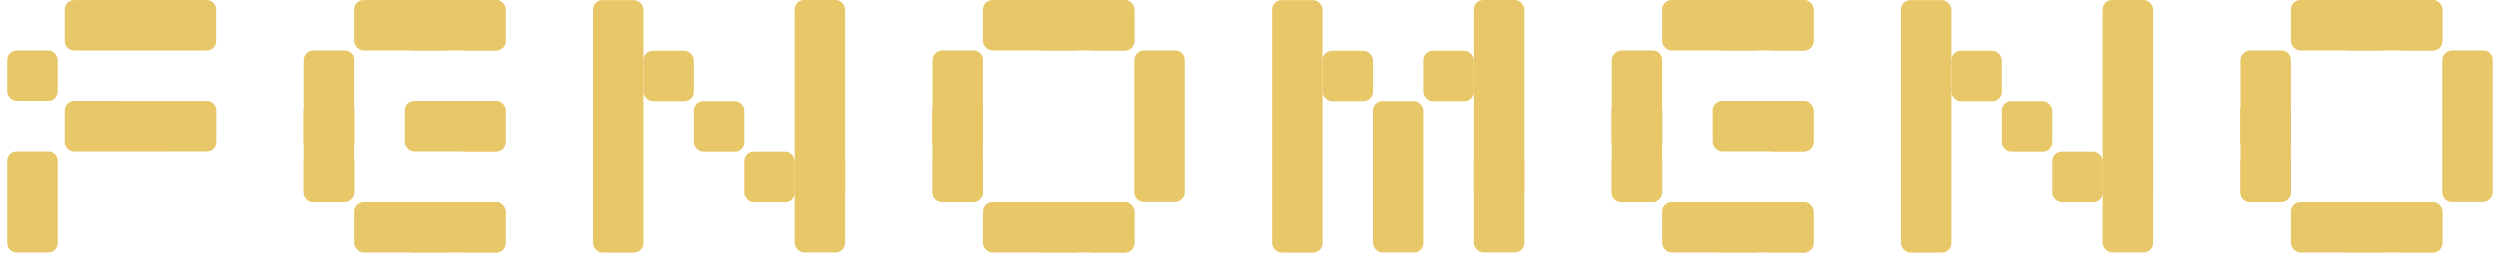
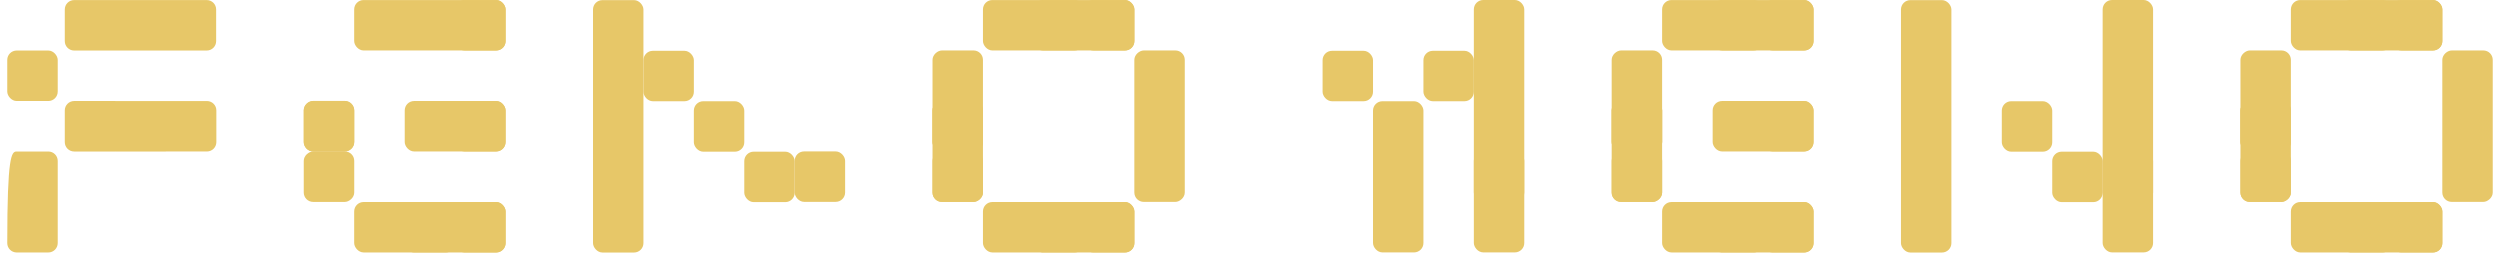
<svg xmlns="http://www.w3.org/2000/svg" width="198" height="20" viewBox="0 0 198 20" fill="none">
  <rect x="0.574" y="4.003" width="3.998" height="3.998" rx="0.744" fill="#E7C768" />
-   <path d="M4.572 19.251C4.572 19.662 4.239 19.995 3.828 19.995H1.318C0.907 19.995 0.574 19.662 0.574 19.251V12.743C0.574 12.332 0.907 11.999 1.318 11.999H3.828C4.239 11.999 4.572 12.332 4.572 12.743V19.251Z" fill="#E7C768" />
+   <path d="M4.572 19.251C4.572 19.662 4.239 19.995 3.828 19.995H1.318C0.907 19.995 0.574 19.662 0.574 19.251C0.574 12.332 0.907 11.999 1.318 11.999H3.828C4.239 11.999 4.572 12.332 4.572 12.743V19.251Z" fill="#E7C768" />
  <path d="M16.375 0.005C16.786 0.005 17.119 0.338 17.119 0.749V3.259C17.119 3.67 16.786 4.003 16.375 4.003H5.875C5.464 4.003 5.131 3.67 5.131 3.259V0.749C5.131 0.338 5.464 0.005 5.875 0.005H16.375Z" fill="#E7C768" />
  <path d="M9.129 8.002C9.129 8.002 9.129 8.003 9.13 8.003H16.392C16.803 8.003 17.136 8.336 17.136 8.747V11.253C17.136 11.664 16.803 11.997 16.392 11.997H13.137C13.136 11.997 13.135 11.998 13.135 11.999V11.999C13.135 12 13.134 12.001 13.133 12.001H9.139C9.138 12.001 9.137 12 9.137 11.999V11.999C9.137 11.998 9.136 11.997 9.135 11.997H9.13C9.129 11.997 9.129 11.998 9.129 11.998V11.998C9.129 11.999 9.128 11.999 9.128 11.999H5.875C5.464 11.999 5.131 11.666 5.131 11.255V8.745C5.131 8.334 5.464 8.001 5.875 8.001H9.128C9.128 8.001 9.129 8.001 9.129 8.002V8.002Z" fill="#E7C768" />
  <rect x="28.051" y="0.003" width="11.992" height="3.994" rx="0.744" fill="#E7C768" />
-   <rect x="32.053" y="0.003" width="3.998" height="3.998" rx="0.744" fill="#E7C768" />
  <rect x="36.048" y="0.003" width="3.998" height="3.998" rx="0.744" fill="#E7C768" />
  <rect x="24.057" y="8.001" width="3.998" height="3.998" rx="0.744" fill="#E7C768" />
  <rect x="32.055" y="8.001" width="7.987" height="3.994" rx="0.744" fill="#E7C768" />
  <rect x="36.048" y="8.001" width="3.994" height="3.994" rx="0.744" fill="#E7C768" />
  <rect x="28.051" y="15.999" width="11.992" height="3.994" rx="0.744" fill="#E7C768" />
  <rect x="32.053" y="15.999" width="3.998" height="3.998" rx="0.744" fill="#E7C768" />
  <rect x="36.048" y="15.999" width="3.998" height="3.998" rx="0.744" fill="#E7C768" />
-   <rect x="28.051" y="3.997" width="11.992" height="3.994" rx="0.744" transform="rotate(90 28.051 3.997)" fill="#E7C768" />
  <rect x="28.055" y="7.995" width="3.998" height="3.998" rx="0.744" transform="rotate(90 28.055 7.995)" fill="#E7C768" />
  <rect x="28.055" y="11.993" width="3.998" height="3.998" rx="0.744" transform="rotate(90 28.055 11.993)" fill="#E7C768" />
  <rect x="46.966" y="0.01" width="3.994" height="19.989" rx="0.744" fill="#E7C768" />
-   <rect x="62.94" width="3.994" height="19.989" rx="0.744" fill="#E7C768" />
  <rect x="50.96" y="4.025" width="3.994" height="3.994" rx="0.744" fill="#E7C768" />
  <rect x="54.953" y="8.019" width="3.994" height="3.994" rx="0.744" fill="#E7C768" />
  <rect x="58.947" y="12.012" width="3.994" height="3.994" rx="0.744" fill="#E7C768" />
  <rect x="62.94" y="11.992" width="3.994" height="3.994" rx="0.744" fill="#E7C768" />
  <rect x="77.85" y="0.003" width="11.992" height="3.994" rx="0.744" fill="#E7C768" />
  <rect x="81.852" y="0.003" width="3.998" height="3.998" rx="0.744" fill="#E7C768" />
  <rect x="85.848" y="0.003" width="3.998" height="3.998" rx="0.744" fill="#E7C768" />
  <rect x="73.856" y="8.001" width="3.998" height="3.998" rx="0.744" fill="#E7C768" />
  <rect x="77.85" y="15.999" width="11.992" height="3.994" rx="0.744" fill="#E7C768" />
  <rect x="81.852" y="15.999" width="3.998" height="3.998" rx="0.744" fill="#E7C768" />
  <rect x="85.848" y="15.999" width="3.998" height="3.998" rx="0.744" fill="#E7C768" />
  <rect x="77.85" y="3.997" width="11.992" height="3.994" rx="0.744" transform="rotate(90 77.85 3.997)" fill="#E7C768" />
  <rect x="93.834" y="3.997" width="11.992" height="3.994" rx="0.744" transform="rotate(90 93.834 3.997)" fill="#E7C768" />
  <rect x="77.853" y="7.995" width="3.998" height="3.998" rx="0.744" transform="rotate(90 77.853 7.995)" fill="#E7C768" />
  <rect x="77.853" y="11.993" width="3.998" height="3.998" rx="0.744" transform="rotate(90 77.853 11.993)" fill="#E7C768" />
-   <rect x="100.755" y="0.01" width="3.994" height="19.989" rx="0.744" fill="#E7C768" />
  <rect x="116.729" width="3.994" height="19.989" rx="0.744" fill="#E7C768" />
  <rect x="104.749" y="4.025" width="3.994" height="3.994" rx="0.744" fill="#E7C768" />
  <rect x="108.742" y="8.019" width="3.994" height="11.971" rx="0.744" fill="#E7C768" />
  <rect x="112.736" y="4.025" width="3.994" height="3.994" rx="0.744" fill="#E7C768" />
  <rect x="116.729" y="11.992" width="3.994" height="3.994" rx="0.744" fill="#E7C768" />
  <rect x="131.639" y="0.003" width="11.992" height="3.994" rx="0.744" fill="#E7C768" />
  <rect x="135.641" y="0.003" width="3.998" height="3.998" rx="0.744" fill="#E7C768" />
  <rect x="139.637" y="0.003" width="3.998" height="3.998" rx="0.744" fill="#E7C768" />
  <rect x="127.645" y="8.001" width="3.998" height="3.998" rx="0.744" fill="#E7C768" />
  <rect x="135.643" y="8.001" width="7.987" height="3.994" rx="0.744" fill="#E7C768" />
  <rect x="139.637" y="8.001" width="3.994" height="3.994" rx="0.744" fill="#E7C768" />
  <rect x="131.639" y="15.999" width="11.992" height="3.994" rx="0.744" fill="#E7C768" />
  <rect x="135.641" y="15.999" width="3.998" height="3.998" rx="0.744" fill="#E7C768" />
  <rect x="139.637" y="15.999" width="3.998" height="3.998" rx="0.744" fill="#E7C768" />
  <rect x="131.639" y="3.997" width="11.992" height="3.994" rx="0.744" transform="rotate(90 131.639 3.997)" fill="#E7C768" />
  <rect x="131.643" y="7.995" width="3.998" height="3.998" rx="0.744" transform="rotate(90 131.643 7.995)" fill="#E7C768" />
  <rect x="131.643" y="11.993" width="3.998" height="3.998" rx="0.744" transform="rotate(90 131.643 11.993)" fill="#E7C768" />
  <rect x="150.556" y="0.01" width="3.994" height="19.989" rx="0.744" fill="#E7C768" />
  <rect x="166.53" width="3.994" height="19.989" rx="0.744" fill="#E7C768" />
-   <rect x="154.55" y="4.025" width="3.994" height="3.994" rx="0.744" fill="#E7C768" />
  <rect x="158.543" y="8.019" width="3.994" height="3.994" rx="0.744" fill="#E7C768" />
  <rect x="162.537" y="12.012" width="3.994" height="3.994" rx="0.744" fill="#E7C768" />
  <rect x="166.53" y="11.992" width="3.994" height="3.994" rx="0.744" fill="#E7C768" />
  <rect x="181.439" y="0.003" width="11.992" height="3.994" rx="0.744" fill="#E7C768" />
  <rect x="185.441" y="0.003" width="3.998" height="3.998" rx="0.744" fill="#E7C768" />
  <rect x="189.438" y="0.003" width="3.998" height="3.998" rx="0.744" fill="#E7C768" />
  <rect x="177.445" y="8.001" width="3.998" height="3.998" rx="0.744" fill="#E7C768" />
  <rect x="181.439" y="15.999" width="11.992" height="3.994" rx="0.744" fill="#E7C768" />
  <rect x="185.441" y="15.999" width="3.998" height="3.998" rx="0.744" fill="#E7C768" />
  <rect x="189.438" y="15.999" width="3.998" height="3.998" rx="0.744" fill="#E7C768" />
  <rect x="181.439" y="3.997" width="11.992" height="3.994" rx="0.744" transform="rotate(90 181.439 3.997)" fill="#E7C768" />
  <rect x="197.425" y="3.997" width="11.992" height="3.994" rx="0.744" transform="rotate(90 197.425 3.997)" fill="#E7C768" />
  <rect x="181.443" y="7.995" width="3.998" height="3.998" rx="0.744" transform="rotate(90 181.443 7.995)" fill="#E7C768" />
  <rect x="181.443" y="11.993" width="3.998" height="3.998" rx="0.744" transform="rotate(90 181.443 11.993)" fill="#E7C768" />
</svg>